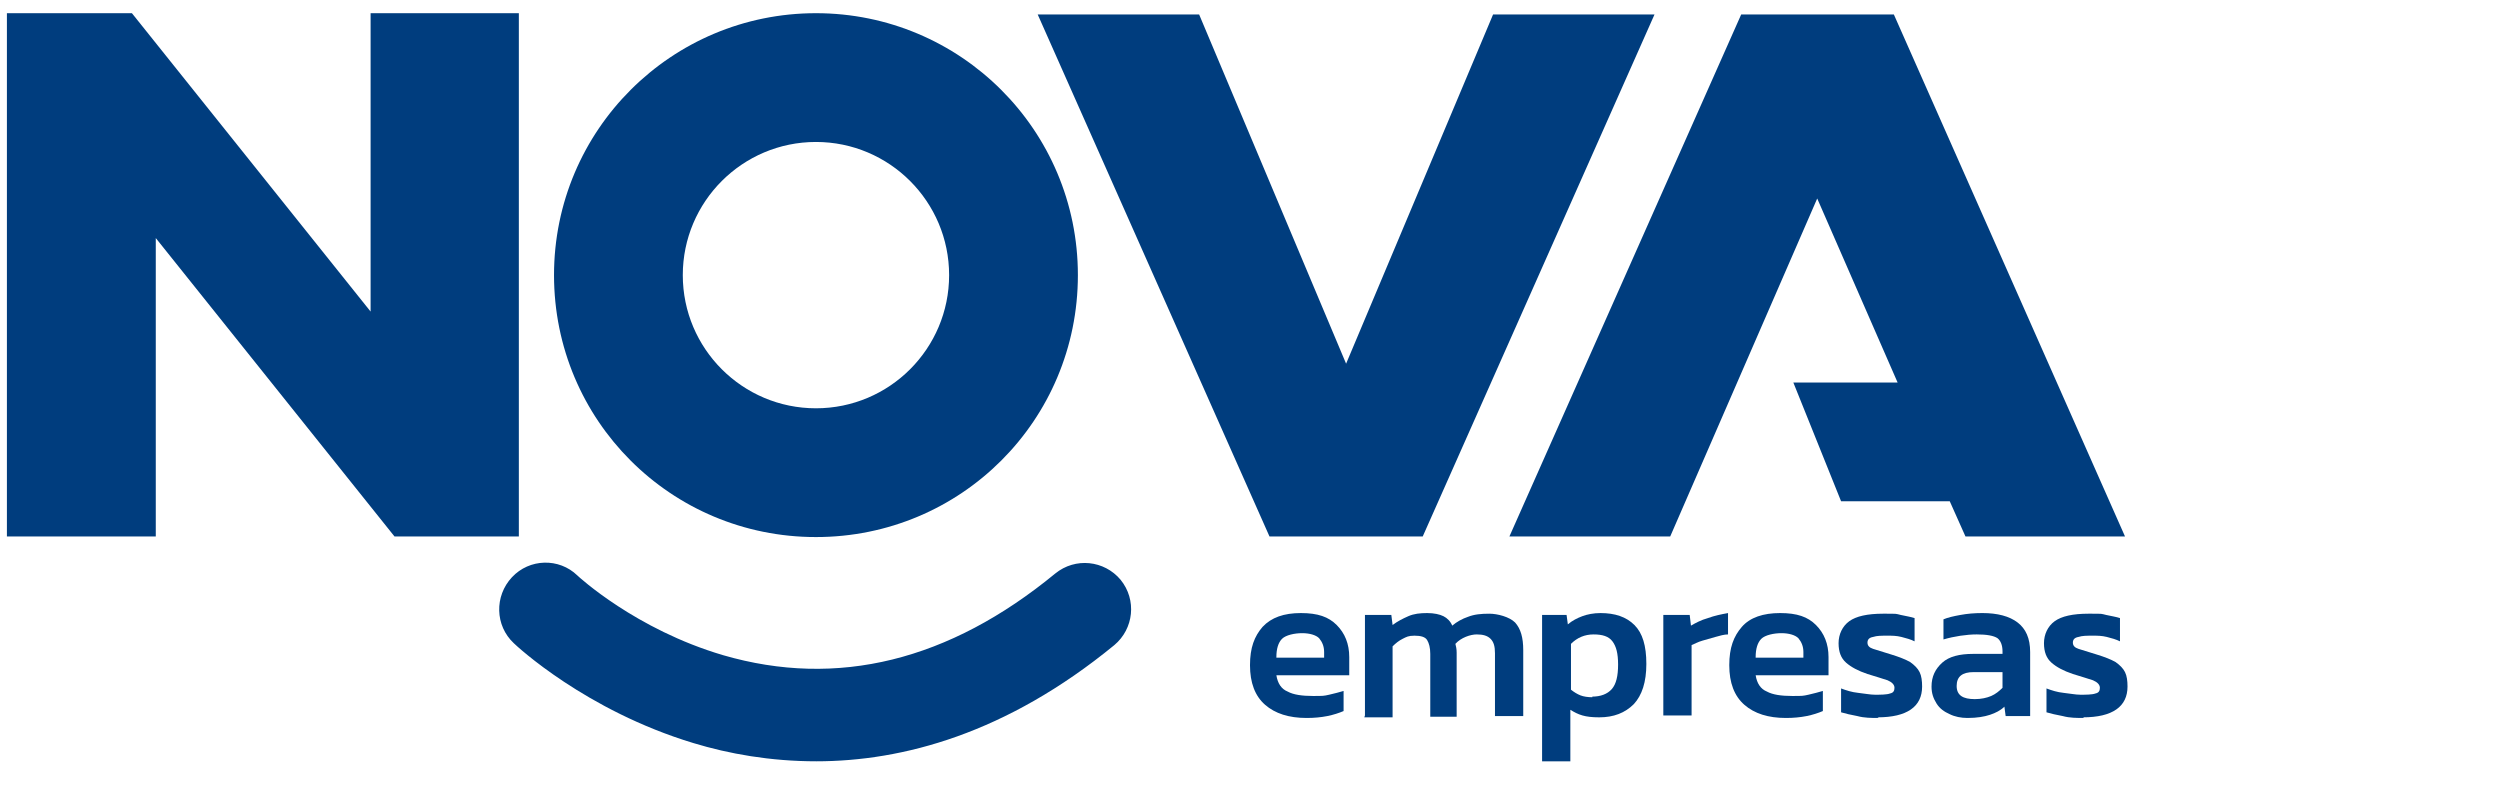
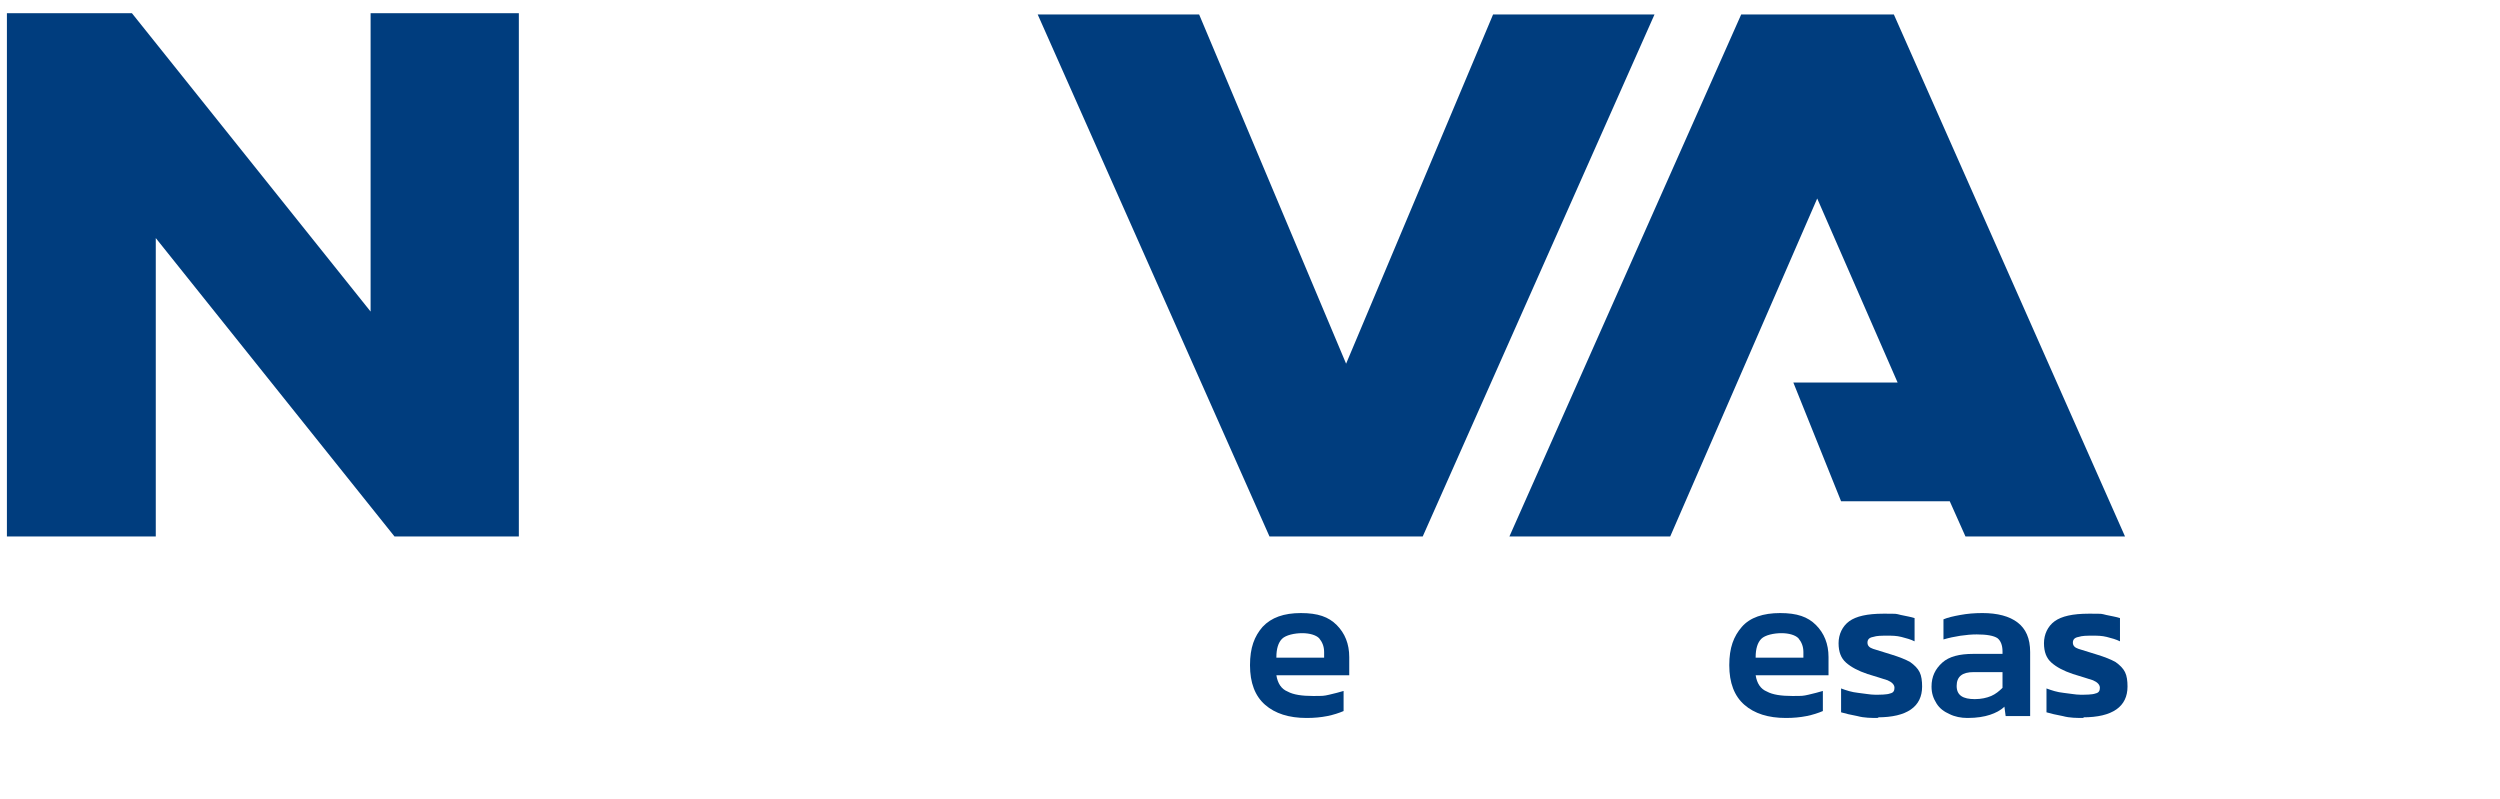
<svg xmlns="http://www.w3.org/2000/svg" id="Camada_1" version="1.1" viewBox="0 0 398 127.2">
  <defs>
    <style>
      .st0 {
        fill: #003d7e;
      }
    </style>
  </defs>
  <polygon class="st0" points="59 2.1 59 49.6 21 2.1 1.1 2.1 1.1 85.4 24.8 85.4 24.8 37.9 62.8 85.4 82.6 85.4 82.6 2.1 59 2.1" />
  <polygon class="st0" points="237.7 2.3 214.3 57.9 190.9 2.3 165.2 2.3 202.1 85.4 202.7 85.4 225.9 85.4 226.5 85.4 263.4 2.3 237.7 2.3" />
-   <path class="st0" d="M129.9,2.1c-23,0-41.7,18.6-41.7,41.7s18.6,41.7,41.7,41.7,41.7-18.6,41.7-41.7S152.9,2.1,129.9,2.1ZM129.9,65c-11.7,0-21.2-9.5-21.2-21.2s9.5-21.2,21.2-21.2,21.2,9.5,21.2,21.2-9.5,21.2-21.2,21.2Z" />
  <polygon class="st0" points="338.3 85.4 301.5 2.3 277.2 2.3 240.3 85.4 265.9 85.4 289.3 31.6 302.1 60.9 285.5 60.9 293.1 79.8 310.4 79.8 312.9 85.4 338.3 85.4" />
-   <path class="st0" d="M130,121.2c-7.4,0-14-1.2-19.6-2.9-17.2-5.2-28.2-15.5-28.6-15.9-3-2.8-3.1-7.5-.3-10.5,2.8-3,7.5-3.1,10.4-.3.2.2,9.3,8.6,23.2,12.7,18.2,5.3,36,.9,52.9-13,3.2-2.6,7.8-2.1,10.4,1,2.6,3.2,2.1,7.8-1,10.4-17.2,14.1-33.7,18.5-47.5,18.5h.1Z" />
  <g>
    <path class="st0" d="M208,114.3c-2.8,0-5-.7-6.6-2.1-1.6-1.4-2.4-3.5-2.4-6.3s.7-4.6,2-6.1c1.4-1.5,3.4-2.2,6.1-2.2s4.4.6,5.7,1.9c1.3,1.3,2,3,2,5.1v2.9h-11.6c.2,1.3.8,2.2,1.8,2.6.9.5,2.3.7,4,.7s1.7,0,2.6-.2,1.6-.4,2.3-.6v3.2c-.7.3-1.6.6-2.6.8-1,.2-2.1.3-3.2.3ZM203.2,104.7h7.6v-.9c0-.9-.3-1.6-.8-2.2-.5-.5-1.5-.8-2.7-.8s-2.6.3-3.2.9c-.6.6-.9,1.6-.9,2.9Z" />
-     <path class="st0" d="M217.3,113.9v-16h4.2l.2,1.6c.8-.6,1.6-1,2.5-1.4s1.9-.5,3-.5,2,.2,2.6.5,1.1.8,1.4,1.5c.7-.6,1.6-1.1,2.5-1.4,1-.4,2.1-.5,3.4-.5s3.2.5,4.1,1.4c.9,1,1.3,2.4,1.3,4.4v10.5h-4.5v-10c0-1.1-.2-1.8-.7-2.3-.5-.5-1.2-.7-2.2-.7s-2.5.5-3.4,1.5c.1.4.2.8.2,1.4v10.2h-4.2v-10c0-1-.2-1.7-.5-2.2-.3-.5-1-.7-2-.7s-1.3.2-1.9.5-1.1.7-1.6,1.2v11.3h-4.5Z" />
-     <path class="st0" d="M245.5,121.2v-23.3h3.9l.2,1.5c.7-.6,1.5-1,2.3-1.3.8-.3,1.8-.5,2.9-.5,2.3,0,4.1.6,5.4,1.9,1.3,1.3,1.9,3.3,1.9,6.2s-.7,5-2,6.4c-1.4,1.4-3.2,2.1-5.5,2.1s-3.3-.4-4.6-1.2v8.2h-4.6ZM253.5,110.9c1.3,0,2.4-.4,3.1-1.2.7-.8,1-2.1,1-3.9s-.3-2.9-.9-3.7c-.6-.8-1.6-1.1-3-1.1s-2.6.5-3.6,1.5v7.3c.5.4,1,.7,1.5.9.5.2,1.2.3,1.9.3Z" />
-     <path class="st0" d="M264.8,113.9v-16h4.2l.2,1.7c.7-.4,1.6-.9,2.7-1.2,1.1-.4,2.1-.6,3.2-.8v3.4c-.6,0-1.3.2-2,.4s-1.4.4-2.1.6c-.7.2-1.2.5-1.7.7v11.2h-4.6Z" />
    <path class="st0" d="M284.3,114.3c-2.8,0-5-.7-6.6-2.1-1.6-1.4-2.4-3.5-2.4-6.3s.7-4.6,2-6.1,3.4-2.2,6.1-2.2,4.4.6,5.7,1.9c1.3,1.3,2,3,2,5.1v2.9h-11.6c.2,1.3.8,2.2,1.8,2.6.9.5,2.3.7,4,.7s1.7,0,2.6-.2,1.6-.4,2.3-.6v3.2c-.7.3-1.6.6-2.6.8-1,.2-2.1.3-3.2.3ZM279.5,104.7h7.6v-.9c0-.9-.3-1.6-.8-2.2-.5-.5-1.5-.8-2.7-.8s-2.6.3-3.2.9c-.6.6-.9,1.6-.9,2.9Z" />
    <path class="st0" d="M299.1,114.3c-1.2,0-2.3,0-3.4-.3-1.1-.2-1.9-.4-2.6-.6v-3.8c.8.3,1.7.6,2.7.7s1.9.3,2.7.3,1.9,0,2.4-.2c.5-.1.7-.4.7-.9s-.4-.9-1.1-1.2c-.7-.2-1.8-.6-3.2-1-1.5-.5-2.6-1.1-3.4-1.8-.8-.7-1.2-1.7-1.2-3.1s.6-2.7,1.7-3.5c1.1-.8,2.9-1.2,5.4-1.2s1.9,0,2.8.2,1.6.3,2.2.5v3.7c-.6-.3-1.3-.5-2.1-.7s-1.5-.2-2.2-.2c-1,0-1.7,0-2.3.2-.6.1-.9.4-.9.9s.3.8.9,1,1.6.5,2.9.9c1.3.4,2.3.8,3,1.2.7.5,1.2,1,1.5,1.6.3.6.4,1.4.4,2.3,0,3.2-2.4,4.9-7.1,4.9Z" />
    <path class="st0" d="M313.2,114.3c-1,0-2-.2-2.8-.6-.9-.4-1.6-.9-2.1-1.7s-.8-1.6-.8-2.7c0-1.6.6-2.8,1.7-3.8s2.8-1.4,4.9-1.4h4.7v-.4c0-1-.3-1.7-.8-2.1-.6-.4-1.7-.6-3.3-.6s-3.6.3-5.3.8v-3.2c.7-.3,1.6-.5,2.7-.7,1.1-.2,2.2-.3,3.5-.3,2.4,0,4.3.5,5.6,1.5,1.3,1,2,2.5,2,4.7v10.2h-3.9l-.2-1.5c-.6.6-1.4,1-2.3,1.3-.9.3-2.1.5-3.5.5ZM314.4,111.3c1,0,1.9-.2,2.6-.5.7-.3,1.3-.8,1.8-1.3v-2.5h-4.6c-1.8,0-2.7.7-2.7,2.2s1,2.1,2.9,2.1Z" />
    <path class="st0" d="M331.8,114.3c-1.2,0-2.3,0-3.4-.3-1.1-.2-1.9-.4-2.6-.6v-3.8c.8.3,1.7.6,2.7.7s1.9.3,2.7.3,1.9,0,2.4-.2c.5-.1.7-.4.7-.9s-.4-.9-1.1-1.2c-.7-.2-1.8-.6-3.2-1-1.5-.5-2.6-1.1-3.4-1.8-.8-.7-1.2-1.7-1.2-3.1s.6-2.7,1.7-3.5c1.1-.8,2.9-1.2,5.4-1.2s1.9,0,2.8.2,1.6.3,2.2.5v3.7c-.6-.3-1.3-.5-2.1-.7s-1.5-.2-2.2-.2c-1,0-1.7,0-2.3.2-.6.1-.9.4-.9.9s.3.8.9,1,1.6.5,2.9.9c1.3.4,2.3.8,3,1.2.7.5,1.2,1,1.5,1.6.3.6.4,1.4.4,2.3,0,3.2-2.4,4.9-7.1,4.9Z" />
  </g>
</svg>